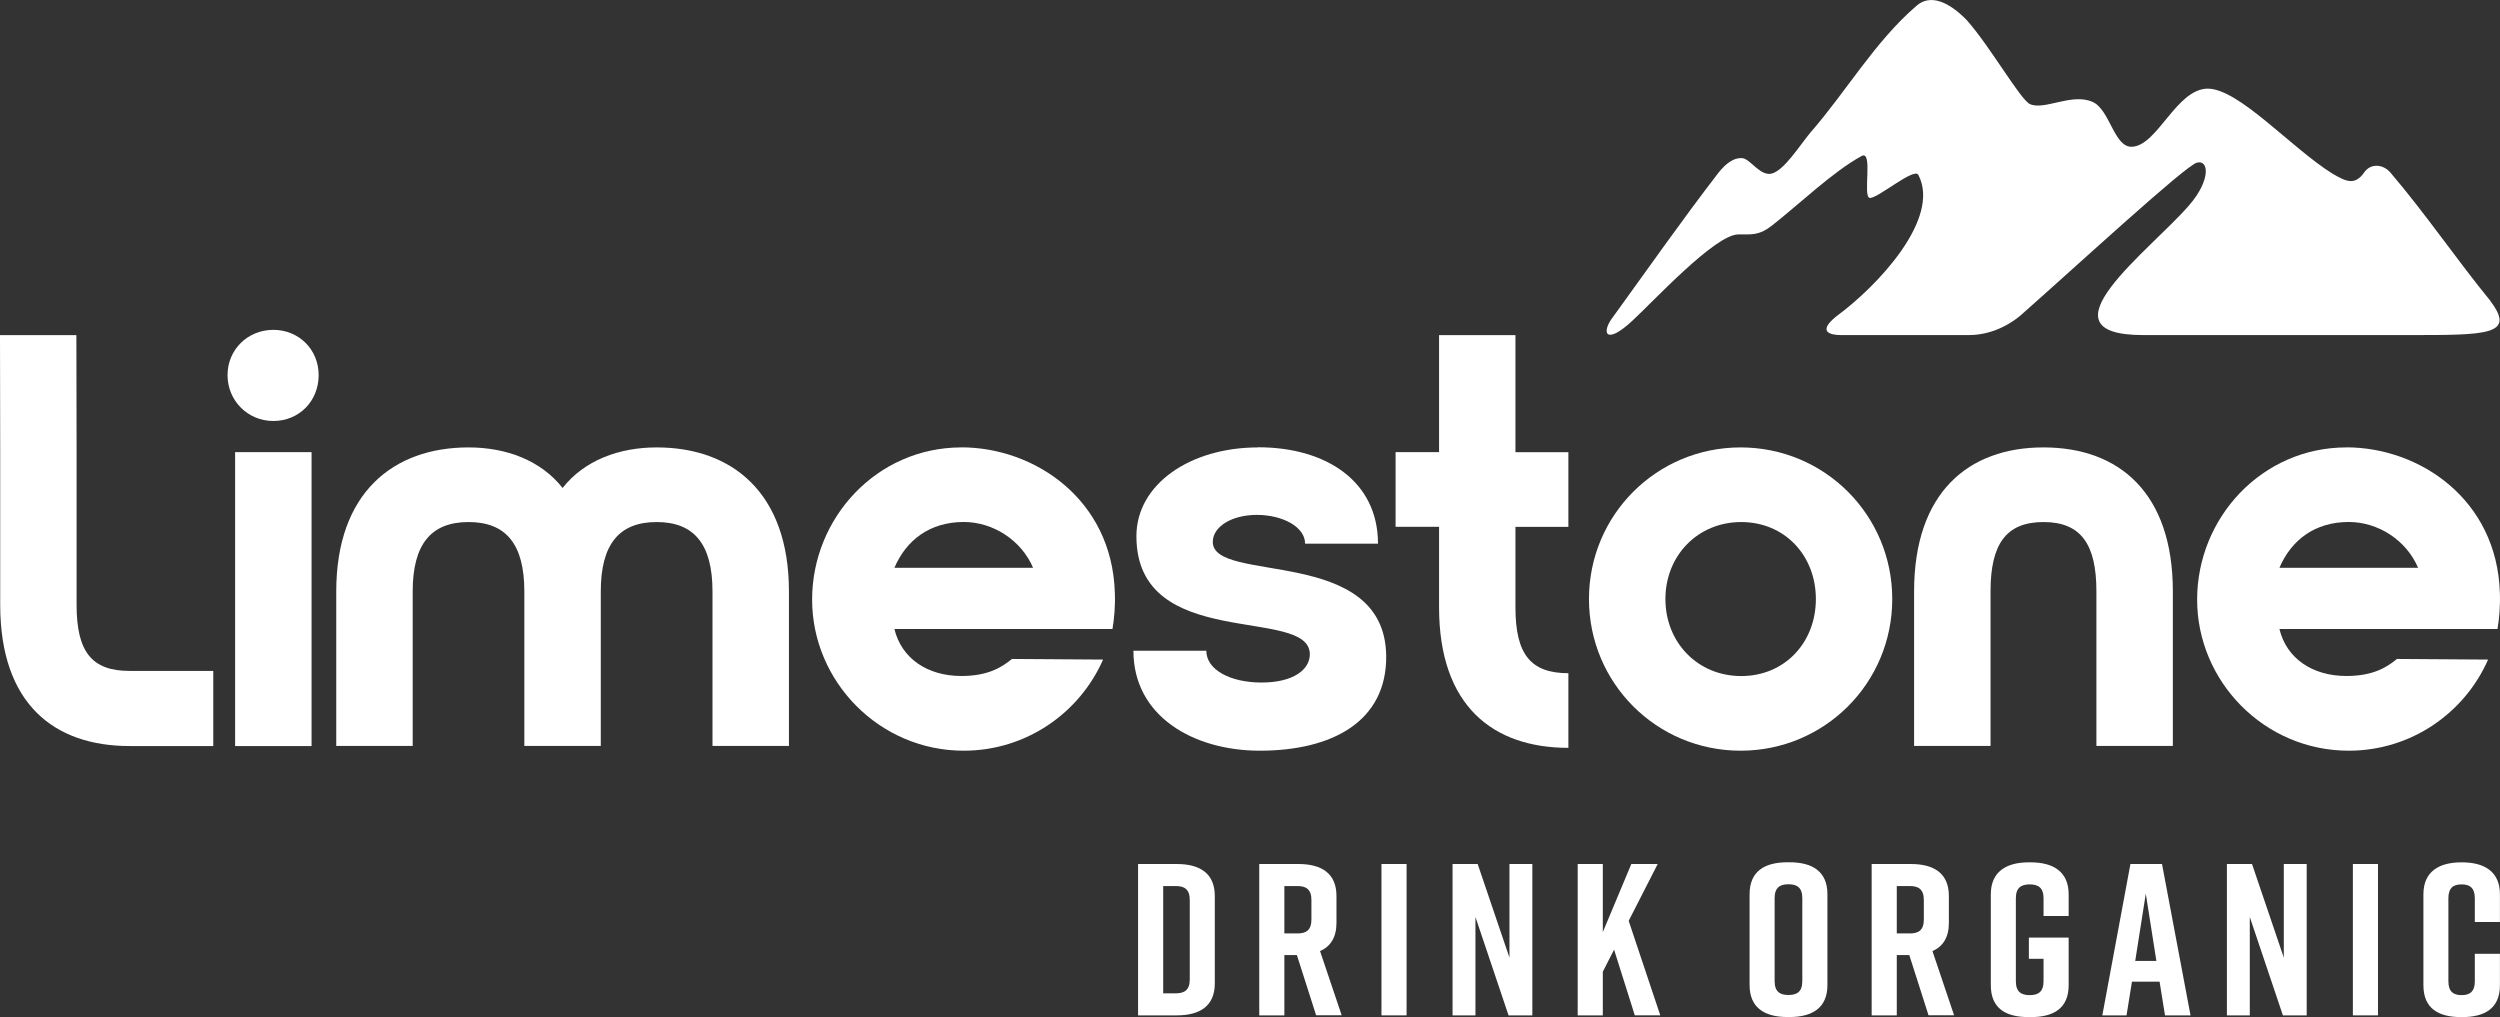
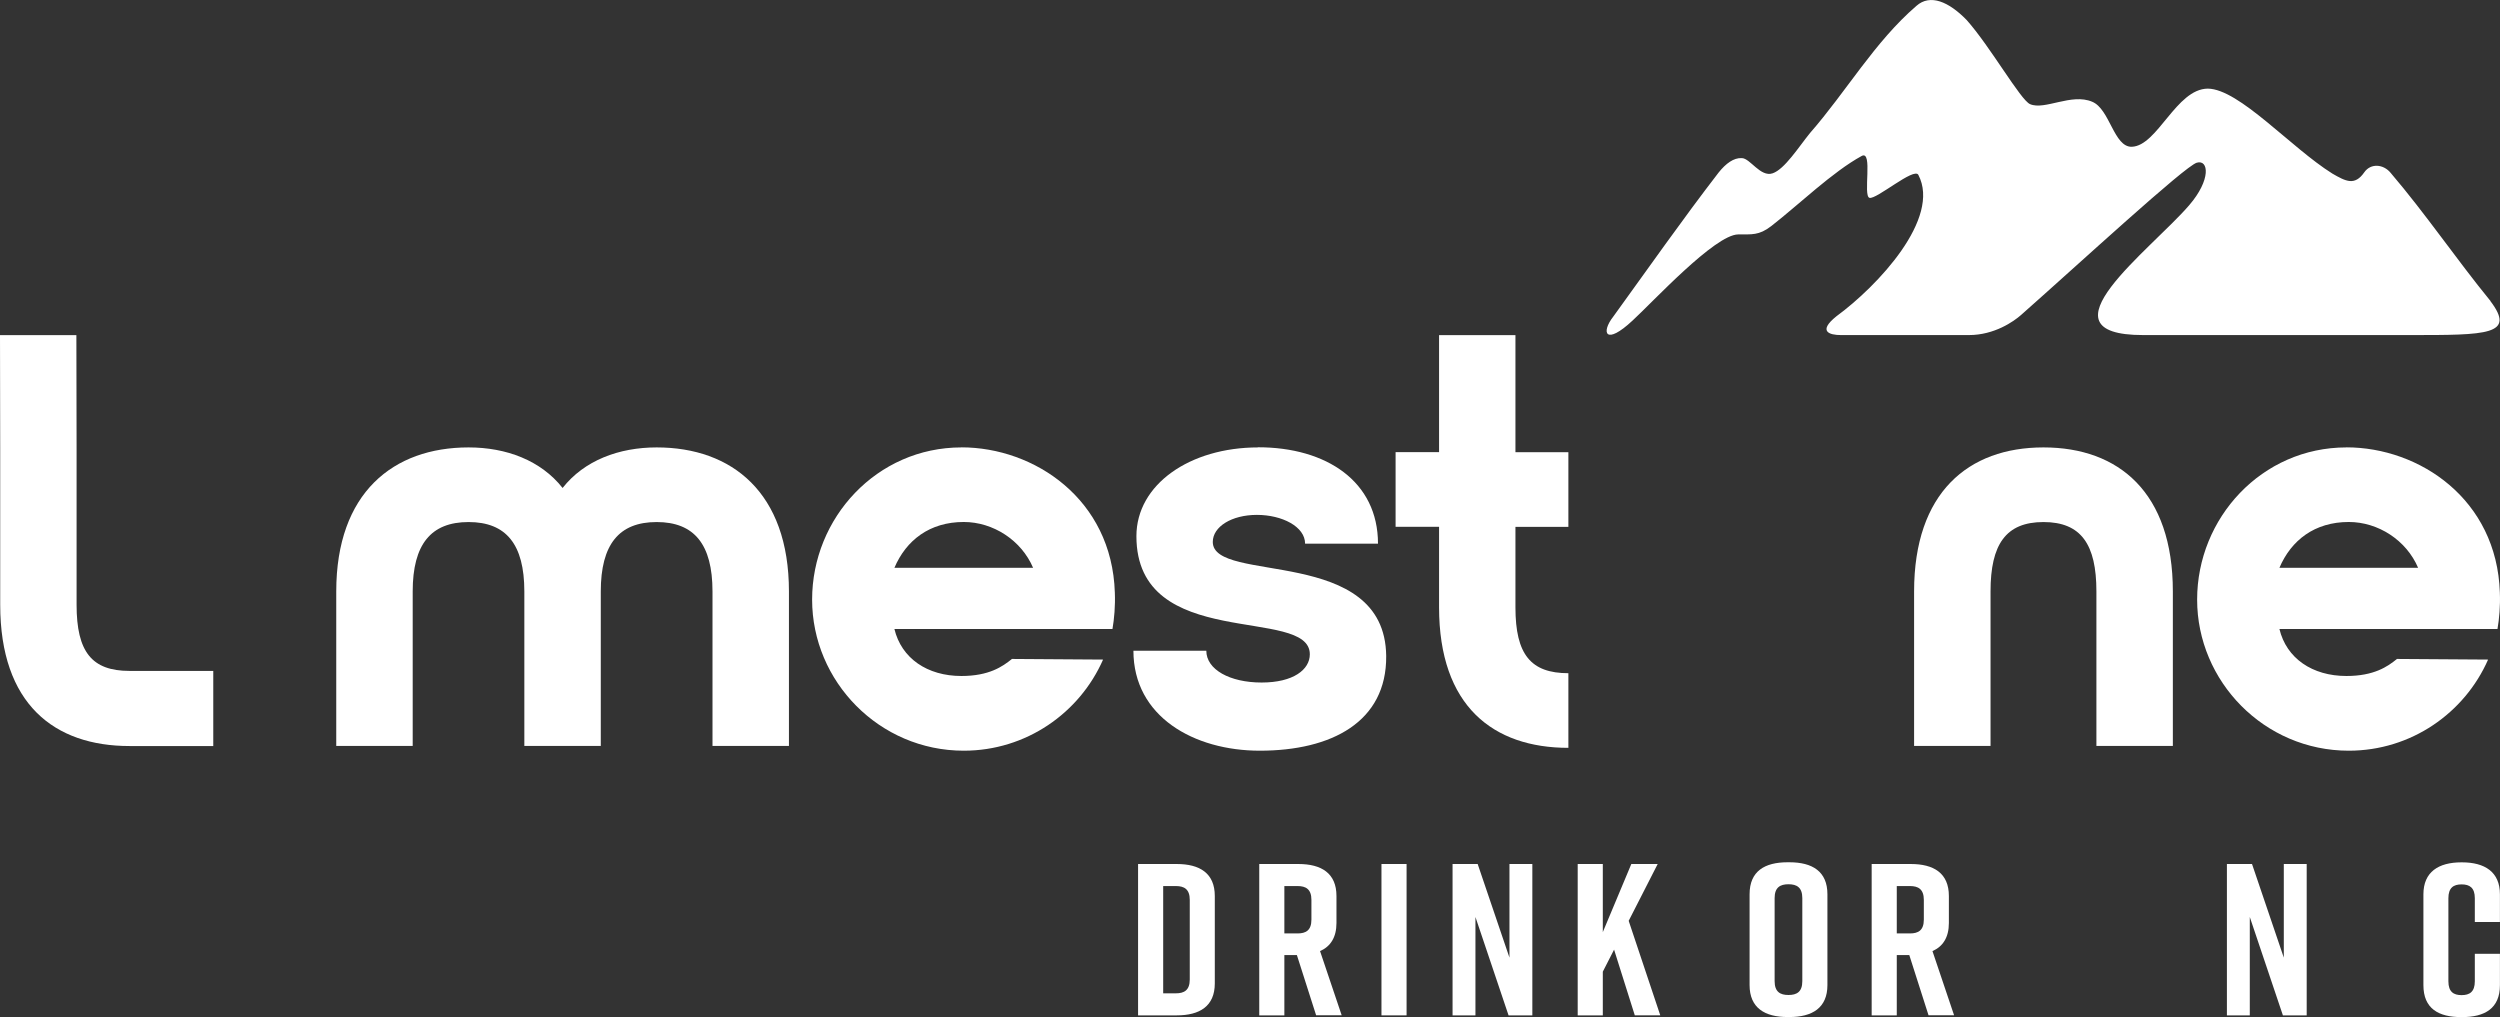
<svg xmlns="http://www.w3.org/2000/svg" viewBox="0 0 359.4 146.22">
  <rect x="0" y="0" width="359.4" height="146.22" fill="#333333" stroke="none" />
-   <path fill="#ffffff" d="m39.3 47.42c-3.72 0-6.59 2.87-6.59 6.51s2.88 6.59 6.59 6.59 6.51-2.87 6.51-6.59-2.88-6.51-6.51-6.51m5.49 17.58h-10.99v42.25h10.99z" />
  <path fill="#ffffff" d="m94.4 64.32c-5.41 0-10.4 1.86-13.52 5.83-3.13-3.97-8.11-5.83-13.52-5.83-10.82 0-19.02 6.51-19.02 20.7v22.22h10.99v-22.22c0-6.76 2.62-9.97 8.03-9.97s8.02 3.21 8.02 9.97v22.22h10.99v-22.22c0-6.76 2.62-9.97 8.03-9.97s8.03 3.21 8.03 9.97v22.22h10.99v-22.22c0-14.2-8.2-20.7-19.01-20.7" />
  <path fill="#ffffff" d="m138.21 64.32c-12.17 0-21.46 10.14-21.46 21.88s9.63 21.72 21.8 21.72c8.96 0 16.65-5.41 20.03-13.1l-13.1-.09c-1.36 1.1-3.3 2.45-7.27 2.45-4.9 0-8.62-2.54-9.63-6.76h31.35c.25-1.44.42-3.3.34-5.24-.42-13.43-11.58-20.87-22.06-20.87m-9.63 17.32c1.69-3.97 5.07-6.59 9.97-6.59 4.22 0 8.28 2.62 9.97 6.59z" />
  <path fill="#ffffff" d="m180.86 64.32c-9.8 0-17.49 5.32-17.49 12.76 0 16.73 24.93 9.97 24.93 16.98 0 2.2-2.37 4.06-6.93 4.06s-7.95-1.86-7.95-4.57h-10.48c0 9.47 8.7 14.37 18.17 14.37 10.31 0 18.25-4.14 18.17-13.61-.17-15.97-24.93-10.31-24.93-16.4 0-2.19 2.71-3.89 6.34-3.89s6.93 1.69 6.93 4.14h10.48c0-8.96-7.43-13.86-17.24-13.86" />
  <path fill="#ffffff" d="m217.87 48.18h-10.99v16.82h-6.25v10.73h6.25v11.58c0 14.2 7.78 20.2 18.59 20.2v-10.73c-5.41 0-7.61-2.7-7.61-9.46v-11.58h7.61v-10.73h-7.61v-16.82z" />
-   <path fill="#ffffff" d="m250.23 64.32c-12.08 0-21.8 9.72-21.8 21.8s9.72 21.8 21.8 21.8 21.8-9.72 21.8-21.8-9.72-21.8-21.8-21.8m.09 32.87c-6.25 0-10.9-4.82-10.9-11.07s4.65-11.07 10.9-11.07 10.73 4.82 10.73 11.07-4.48 11.07-10.73 11.07" />
  <path fill="#ffffff" d="m293.76 64.32c-10.81 0-18.59 6.51-18.59 20.7v22.22h10.99v-22.22c0-6.76 2.2-9.97 7.61-9.97s7.61 3.21 7.61 9.97v22.22h10.99v-22.22c0-14.2-7.77-20.7-18.59-20.7" />
  <path fill="#ffffff" d="m337.32 64.32c-12.17 0-21.46 10.14-21.46 21.88s9.63 21.72 21.8 21.72c8.96 0 16.65-5.41 20.03-13.1l-13.1-.09c-1.35 1.1-3.3 2.45-7.27 2.45-4.9 0-8.62-2.54-9.63-6.76h31.35c.25-1.44.42-3.3.34-5.24-.43-13.43-11.58-20.87-22.06-20.87m-9.63 17.32c1.69-3.97 5.07-6.59 9.97-6.59 4.23 0 8.28 2.62 9.97 6.59z" />
  <path fill="#ffffff" d="m18.62 96.45c-5.41 0-7.61-2.72-7.61-9.51v-22.44l-.03-16.32h-10.98l.03 16.32v22.44c0 14.27 7.77 20.31 18.59 20.31h12.04v-10.8z" />
  <path fill="#ffffff" d="m358.03 43.27c-4.94-6.05-9.29-12.49-14.35-18.42-1.03-1.26-2.86-1.42-3.79-.08-1.38 1.98-2.65 1.3-4.58.19-5.97-3.73-13.38-12.16-17.91-12.22-4.55.03-7.23 8.23-10.93 8.36-2.59.07-3.15-5.42-5.69-6.47-2.97-1.28-6.85 1.26-8.94.34-1.35-.56-5.74-8.32-9.13-12.11-2.56-2.62-5.23-3.77-7.2-2.02-6.02 5.18-10.09 12.33-15.3 18.28-1.62 1.99-3.65 5.22-5.39 5.8s-3.22-2.17-4.41-2.19c-1.18-.07-2.31.79-3.33 2.06-5.28 6.85-10.1 13.75-15.16 20.73-1.79 2.28-1.15 4.24 2.79.55 2.85-2.61 11.82-12.35 15.18-12.37 1.94-.02 2.96.18 4.75-1.2 3.99-3.11 8.81-7.79 13-10.08 1.65-.87.15 5.72 1.11 6.02s6.44-4.45 7.03-3.3c3.28 6.26-5.84 15.98-11.78 20.33-2.71 2.18-1.01 2.7.65 2.7h18.4c3.65 0 6.44-1.95 7.51-2.9 8.36-7.39 23.53-21.38 25.25-21.88s2.07 2.44-1.09 6.11c-5.53 6.43-22.21 18.67-6.62 18.67h38.35c11.09 0 15.28 0 11.56-4.9" />
  <g fill="#ffffff">
    <path d="m174.64 128.81v12.56c0 3.29-2.18 4.6-5.47 4.6h-5.56v-21.76h5.56c3.29 0 5.47 1.31 5.47 4.6zm-5.59-1.43h-1.83v15.42h1.83c1.18 0 1.99-.44 1.99-1.99v-11.44c0-1.55-.81-1.99-1.99-1.99z" />
    <path d="m189.21 145.97-2.77-8.67h-1.8v8.67h-3.61v-21.76h5.63c3.29 0 5.47 1.31 5.47 4.6v3.88c0 2.08-.87 3.39-2.36 4.04l3.11 9.23h-3.67zm-4.57-11.78h1.9c1.18 0 1.99-.43 1.99-1.99v-2.83c0-1.55-.81-1.99-1.99-1.99h-1.9z" />
    <path d="m198.6 145.97v-21.76h3.61v21.76z" />
    <path d="m208.82 145.97v-21.76h3.61l4.57 13.46v-13.46h3.29v21.76h-3.42l-4.76-14.14v14.14z" />
    <path d="m235.02 145.97-2.98-9.45-1.62 3.17v6.28h-3.61v-21.76h3.61v9.79l4.1-9.79h3.79l-4.17 8.17 4.54 13.58h-3.67z" />
    <path d="m256.99 123.96h.25c3.29 0 5.47 1.3 5.47 4.6v13.05c0 3.29-2.18 4.6-5.47 4.6h-.25c-3.29 0-5.47-1.31-5.47-4.6v-13.05c0-3.33 2.18-4.6 5.47-4.6zm.12 19.08c1.18 0 1.99-.43 1.99-1.99v-11.94c0-1.55-.81-1.99-1.99-1.99s-1.99.44-1.99 1.99v11.94c0 1.55.81 1.99 1.99 1.99z" />
    <path d="m277.25 145.97-2.77-8.67h-1.8v8.67h-3.61v-21.76h5.63c3.29 0 5.47 1.31 5.47 4.6v3.88c0 2.08-.87 3.39-2.36 4.04l3.11 9.23h-3.67zm-4.57-11.78h1.9c1.18 0 1.99-.43 1.99-1.99v-2.83c0-1.55-.81-1.99-1.99-1.99h-1.9z" />
-     <path d="m297.39 141.62c0 3.36-2.18 4.6-5.47 4.6h-.25c-3.29 0-5.47-1.21-5.47-4.6v-13.05c0-3.23 2.18-4.6 5.47-4.6h.25c3.29 0 5.47 1.37 5.47 4.6v3.11h-3.61v-2.55c0-1.55-.81-1.99-1.99-1.99s-1.99.44-1.99 1.99v11.94c0 1.55.81 1.99 1.99 1.99s1.99-.43 1.99-1.99v-3.23h-2.11v-3.05h5.72v6.84z" />
-     <path d="m310.47 141.12h-3.98l-.78 4.85h-3.48l4.04-21.76h4.54l4.1 21.76h-3.67l-.78-4.85zm-.47-2.98-1.52-9.67-1.52 9.67h3.05z" />
    <path d="m320.14 145.97v-21.76h3.61l4.57 13.46v-13.46h3.29v21.76h-3.42l-4.76-14.14v14.14z" />
-     <path d="m338.25 145.97v-21.76h3.61v21.76z" />
    <path d="m359.39 141.62c0 3.36-2.18 4.6-5.47 4.6h-.06c-3.29 0-5.47-1.21-5.47-4.6v-13.05c0-3.23 2.18-4.6 5.47-4.6h.06c3.29 0 5.47 1.37 5.47 4.6v3.98h-3.61v-3.42c0-1.52-.75-1.99-1.9-1.99s-1.9.47-1.9 1.99v11.94c0 1.52.75 1.99 1.9 1.99s1.9-.47 1.9-1.99v-3.95h3.61v4.51z" />
  </g>
</svg>